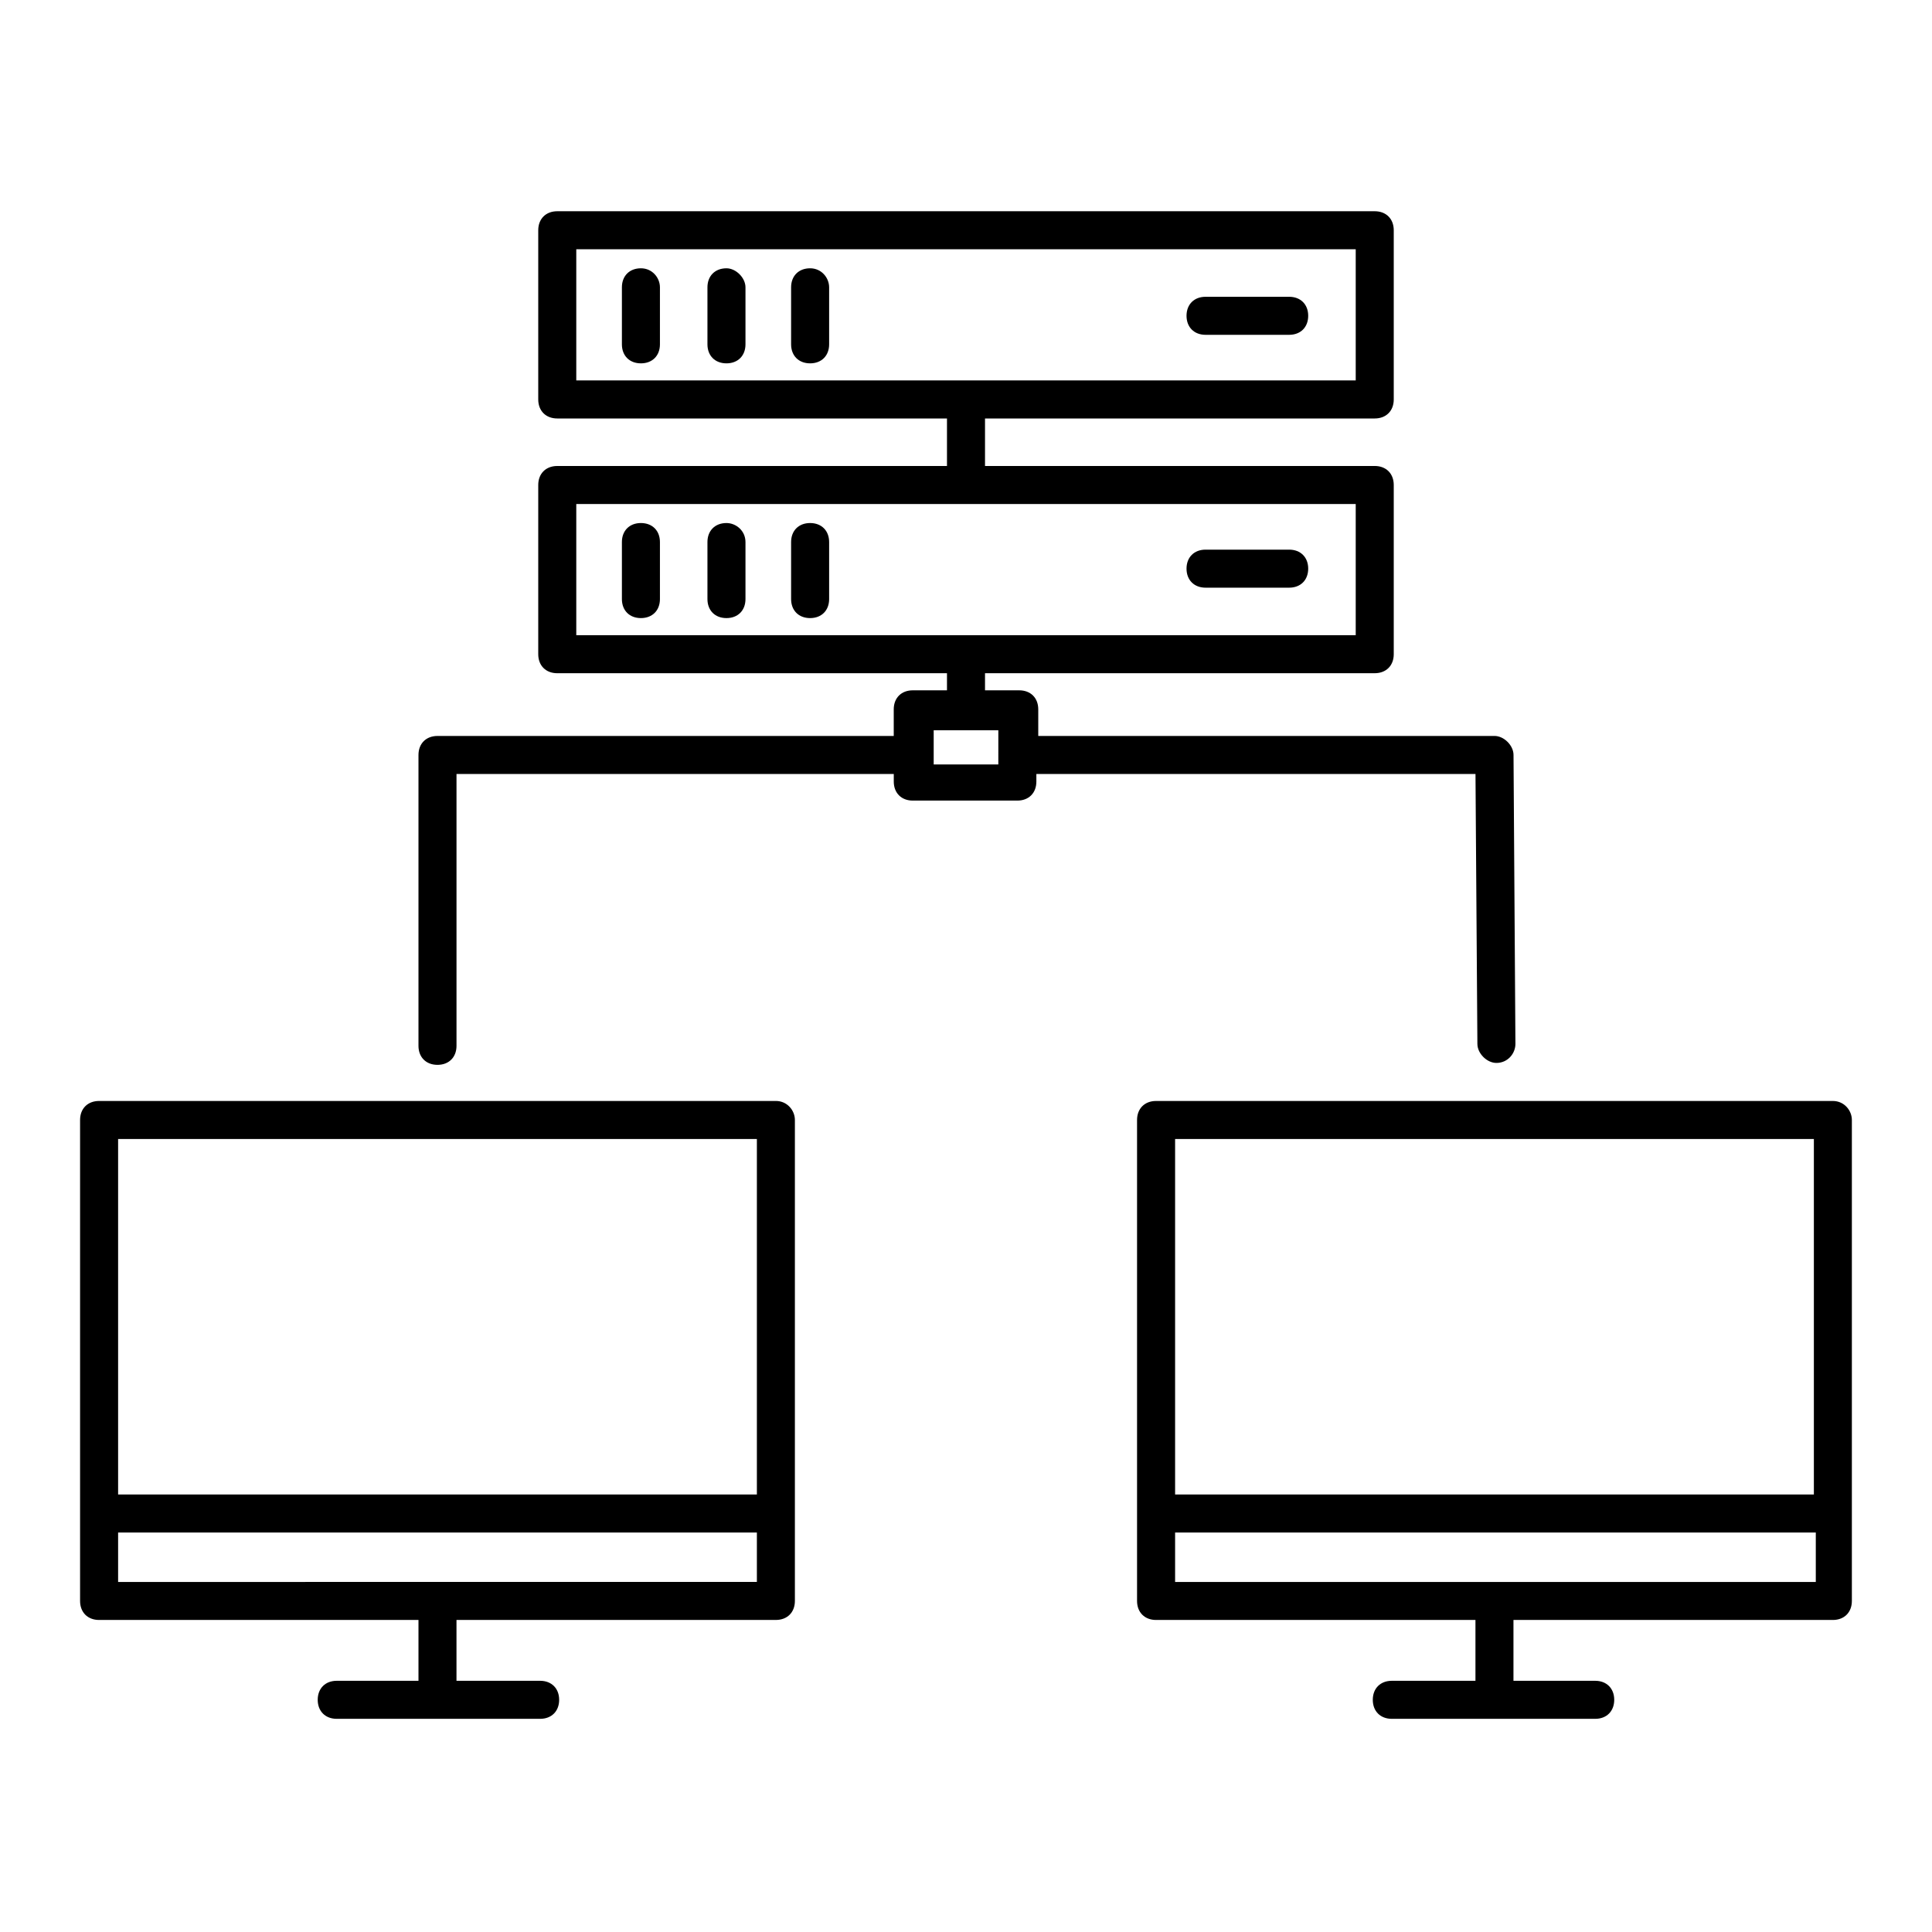
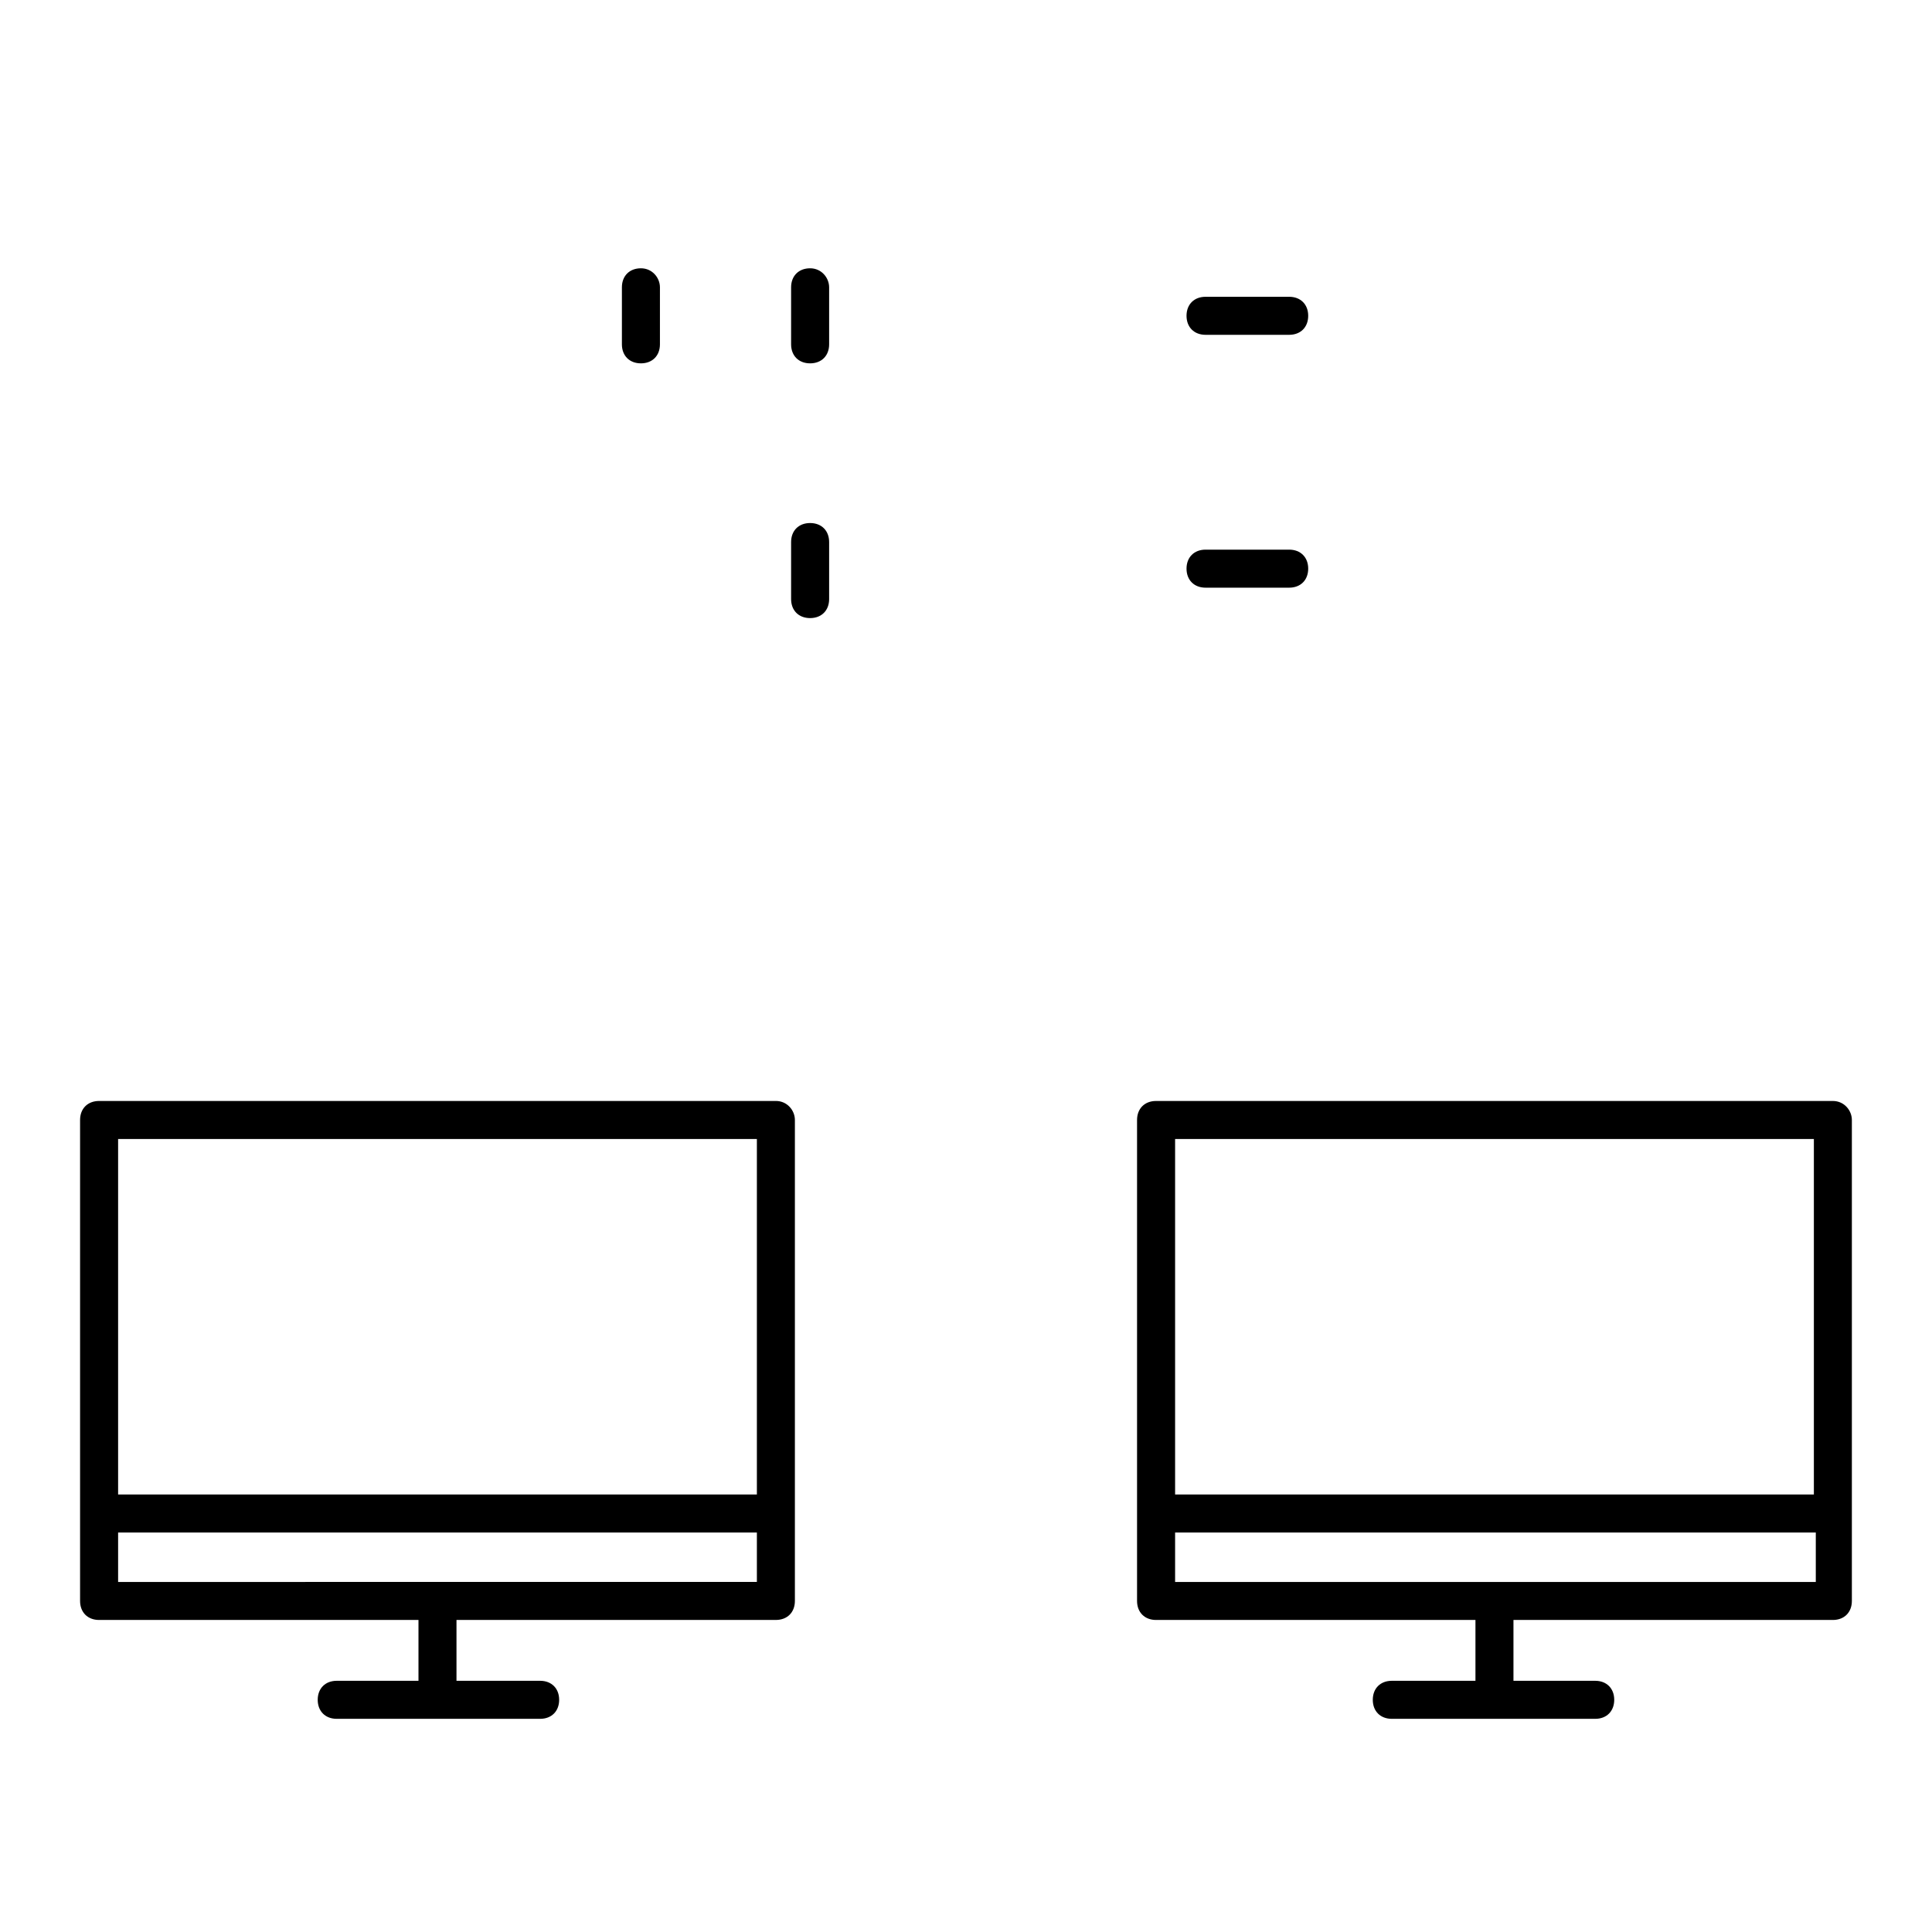
<svg xmlns="http://www.w3.org/2000/svg" fill="#000000" width="800px" height="800px" version="1.1" viewBox="144 144 512 512">
  <g>
    <path d="m313.85 215.1c-3.023 0-5.039 2.016-5.039 5.039v15.113c0 3.023 2.016 5.039 5.039 5.039 3.023 0 5.039-2.016 5.039-5.039v-15.113c0-2.519-2.016-5.039-5.039-5.039z" />
-     <path d="m336.52 215.1c-3.023 0-5.039 2.016-5.039 5.039v15.113c0 3.023 2.016 5.039 5.039 5.039 3.023 0 5.039-2.016 5.039-5.039v-15.113c-0.004-2.519-2.519-5.039-5.039-5.039z" />
    <path d="m358.69 215.1c-3.023 0-5.039 2.016-5.039 5.039v15.113c0 3.023 2.016 5.039 5.039 5.039s5.039-2.016 5.039-5.039v-15.113c-0.004-2.519-2.016-5.039-5.039-5.039z" />
    <path d="m463.48 232.73h22.168c3.023 0 5.039-2.016 5.039-5.039 0-3.023-2.016-5.039-5.039-5.039h-22.168c-3.023 0-5.039 2.016-5.039 5.039 0.004 3.023 2.019 5.039 5.039 5.039z" />
-     <path d="m313.85 282.61c-3.023 0-5.039 2.016-5.039 5.039v15.113c0 3.023 2.016 5.039 5.039 5.039 3.023 0 5.039-2.016 5.039-5.039v-15.113c0-3.023-2.016-5.039-5.039-5.039z" />
-     <path d="m336.52 282.61c-3.023 0-5.039 2.016-5.039 5.039v15.113c0 3.023 2.016 5.039 5.039 5.039 3.023 0 5.039-2.016 5.039-5.039v-15.113c-0.004-3.023-2.519-5.039-5.039-5.039z" />
    <path d="m358.69 282.61c-3.023 0-5.039 2.016-5.039 5.039v15.113c0 3.023 2.016 5.039 5.039 5.039s5.039-2.016 5.039-5.039v-15.113c-0.004-3.023-2.016-5.039-5.039-5.039z" />
    <path d="m463.48 299.74h22.168c3.023 0 5.039-2.016 5.039-5.039s-2.016-5.039-5.039-5.039h-22.168c-3.023 0-5.039 2.016-5.039 5.039 0.004 3.023 2.019 5.039 5.039 5.039z" />
-     <path d="m535.02 349.11 0.504 71.539c0 2.519 2.519 5.039 5.039 5.039 3.023 0 5.039-2.519 5.039-5.039l-0.504-76.578c0-2.519-2.519-5.039-5.039-5.039l-120.91 0.004v-7.055c0-3.023-2.016-5.039-5.039-5.039h-9.07v-4.535h103.28c3.023 0 5.039-2.016 5.039-5.039v-44.84c0-3.023-2.016-5.039-5.039-5.039l-103.28 0.004v-12.594h103.28c3.023 0 5.039-2.016 5.039-5.039v-44.84c0-3.023-2.016-5.039-5.039-5.039h-216.64c-3.023 0-5.039 2.016-5.039 5.039v44.84c0 3.023 2.016 5.039 5.039 5.039h103.28v12.594h-103.28c-3.023 0-5.039 2.016-5.039 5.039v44.84c0 3.023 2.016 5.039 5.039 5.039l103.28-0.004v4.535h-9.07c-3.023 0-5.039 2.016-5.039 5.039v7.055h-120.91c-3.023 0-5.039 2.016-5.039 5.039v77.082c0 3.023 2.016 5.039 5.039 5.039s5.039-2.016 5.039-5.039v-72.047h115.88v2.016c0 3.023 2.016 5.039 5.039 5.039h27.711c3.023 0 5.039-2.016 5.039-5.039v-2.016zm-238.3-139.05h206.56v34.762h-206.56zm0 67.512h206.56v34.762h-206.56zm112.35 69.02h-17.633v-9.07l8.566 0.004h8.566l-0.004 9.066z" />
    <path d="m629.73 435.77h-179.36c-3.023 0-5.039 2.016-5.039 5.039v127.46c0 3.023 2.016 5.039 5.039 5.039h84.641v16.121h-22.168c-3.023 0-5.039 2.016-5.039 5.039 0 3.023 2.016 5.039 5.039 5.039h53.906c3.023 0 5.039-2.016 5.039-5.039 0-3.023-2.016-5.039-5.039-5.039h-21.664v-16.121h84.641c3.023 0 5.039-2.016 5.039-5.039v-127.46c0-2.519-2.016-5.039-5.039-5.039zm-5.035 10.074v94.211l-169.28 0.004v-94.215zm-169.28 117.39v-13.098h169.79v13.098z" />
    <path d="m349.62 435.77h-179.36c-3.023 0-5.039 2.016-5.039 5.039v127.46c0 3.023 2.016 5.039 5.039 5.039h84.641v16.121h-21.664c-3.023 0-5.039 2.016-5.039 5.039 0 3.023 2.016 5.039 5.039 5.039h53.906c3.023 0 5.039-2.016 5.039-5.039 0-3.023-2.016-5.039-5.039-5.039h-22.168v-16.121l84.641-0.004c3.023 0 5.039-2.016 5.039-5.039v-127.46c0-2.519-2.016-5.039-5.039-5.039zm-5.039 10.074v94.211l-169.28 0.004v-94.215zm-169.28 117.39v-13.098l169.28-0.004v13.098z" />
  </g>
</svg>